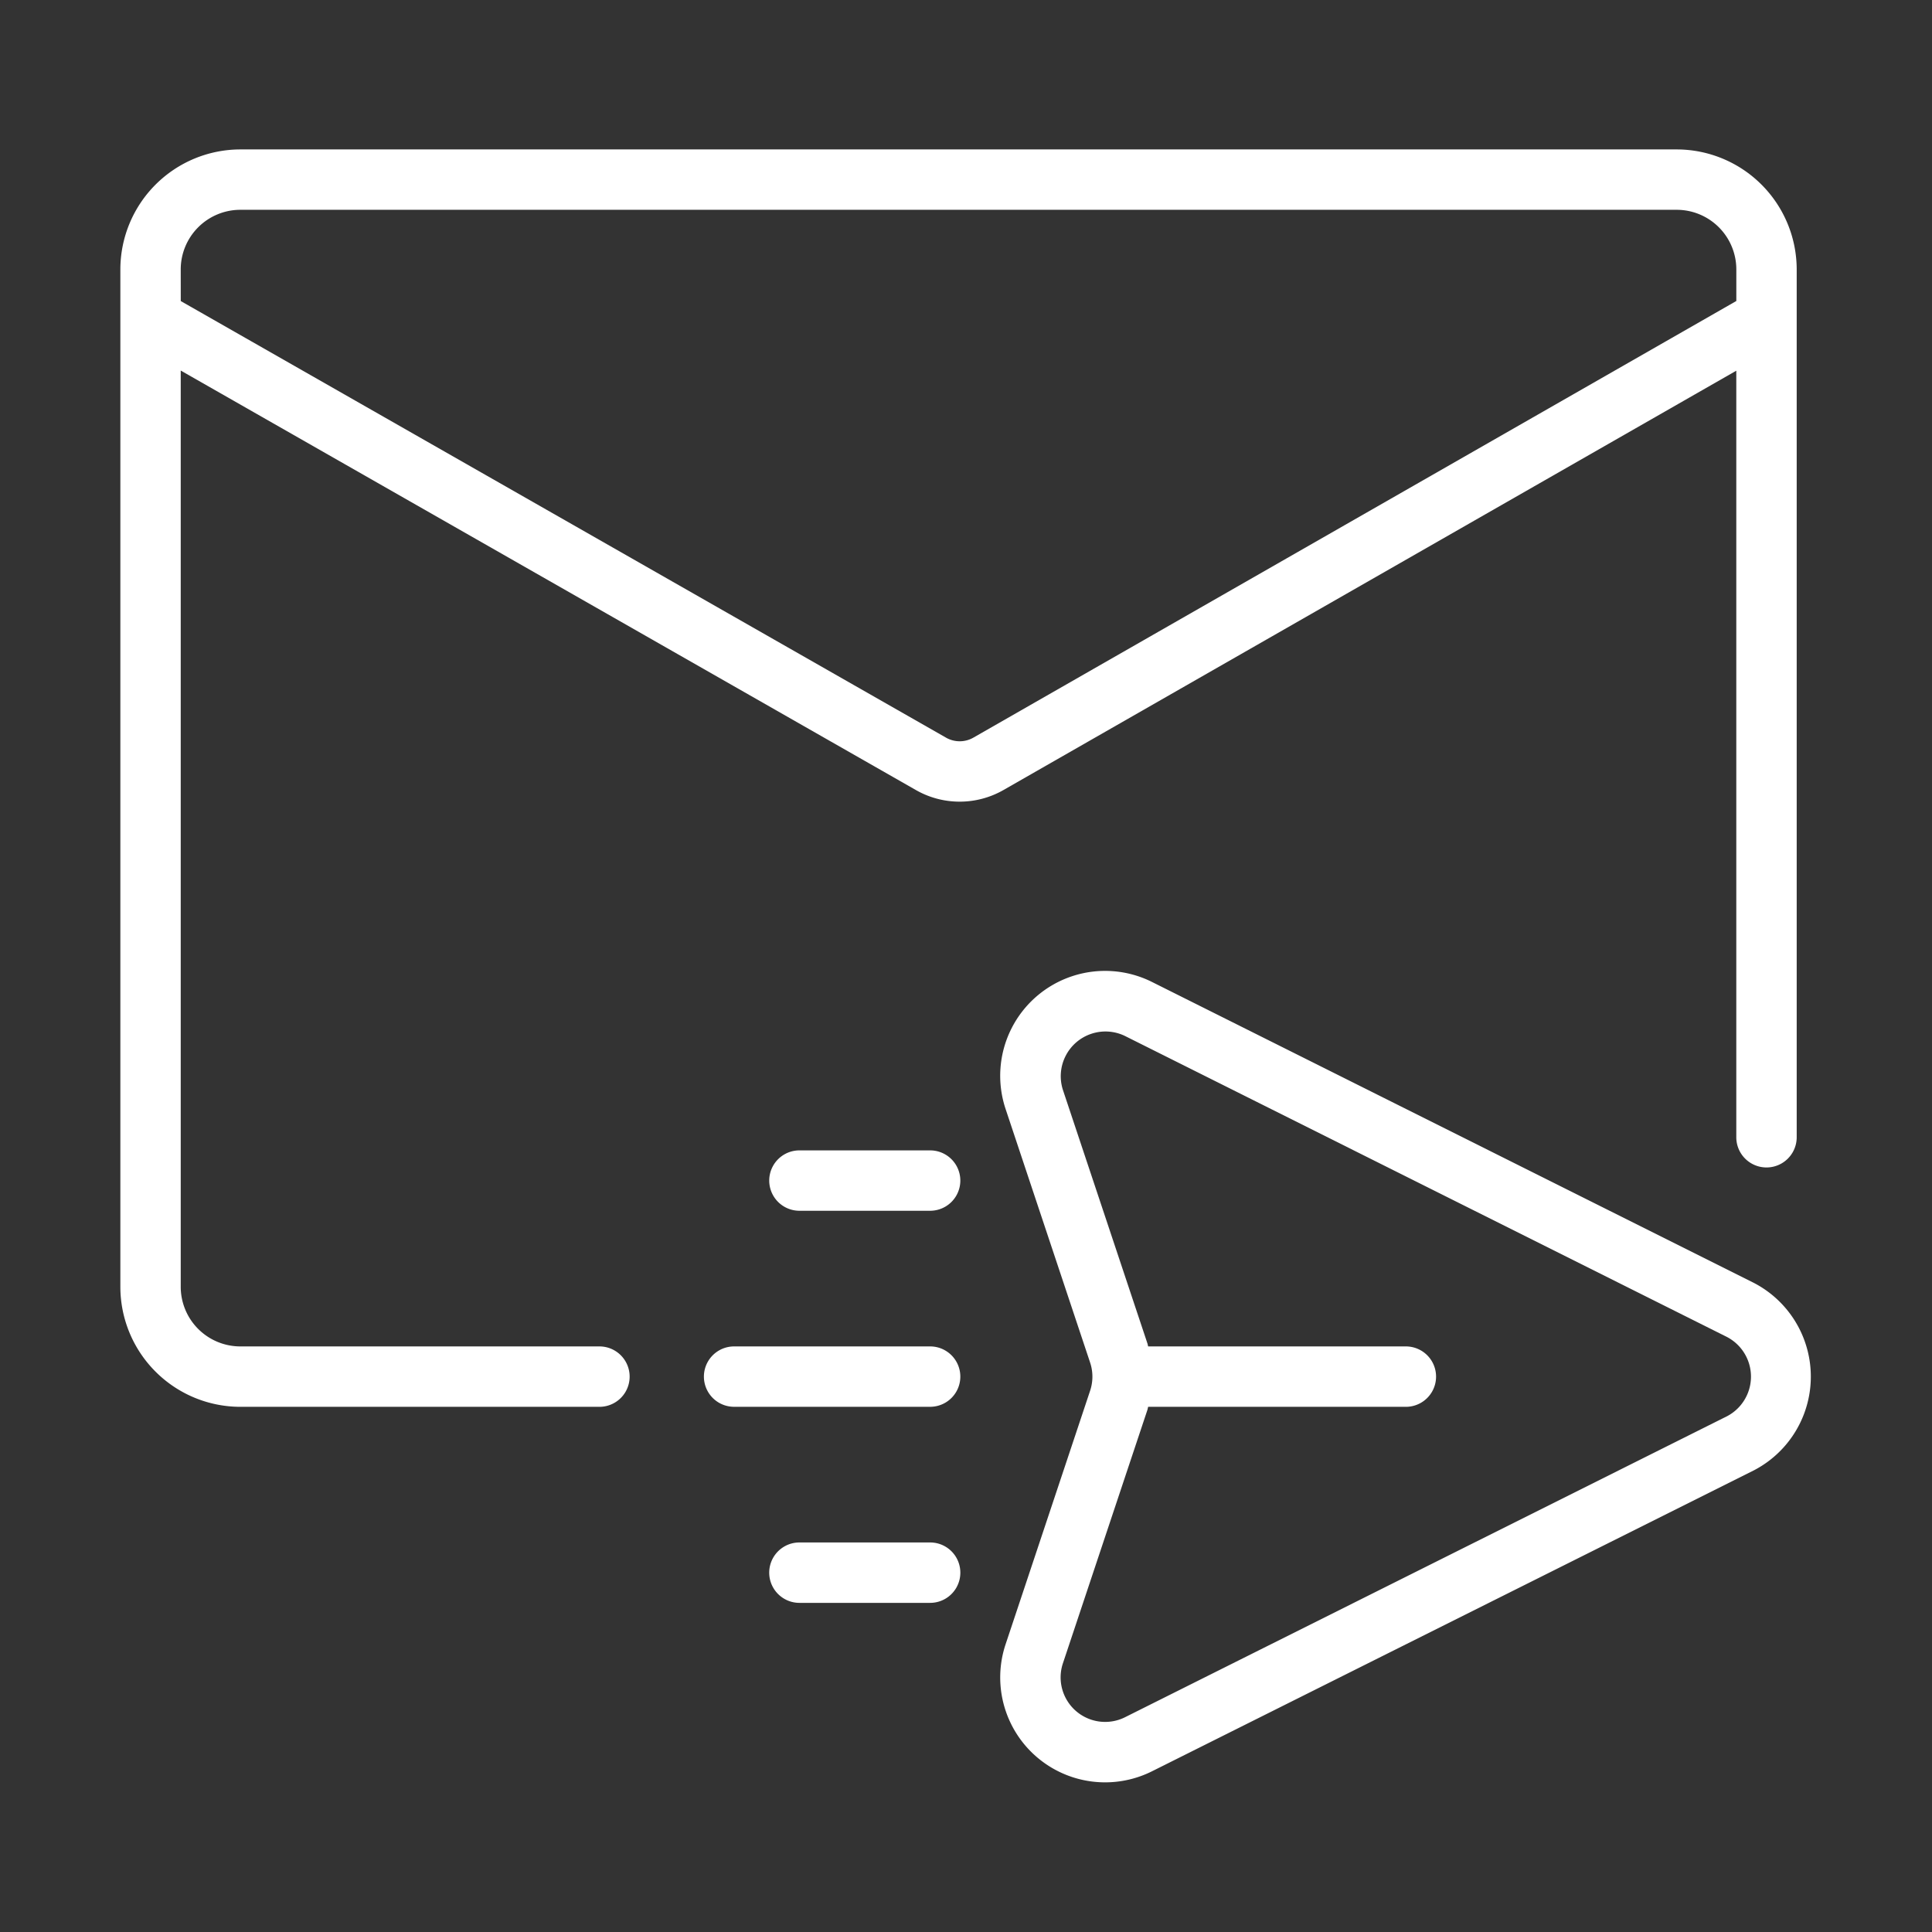
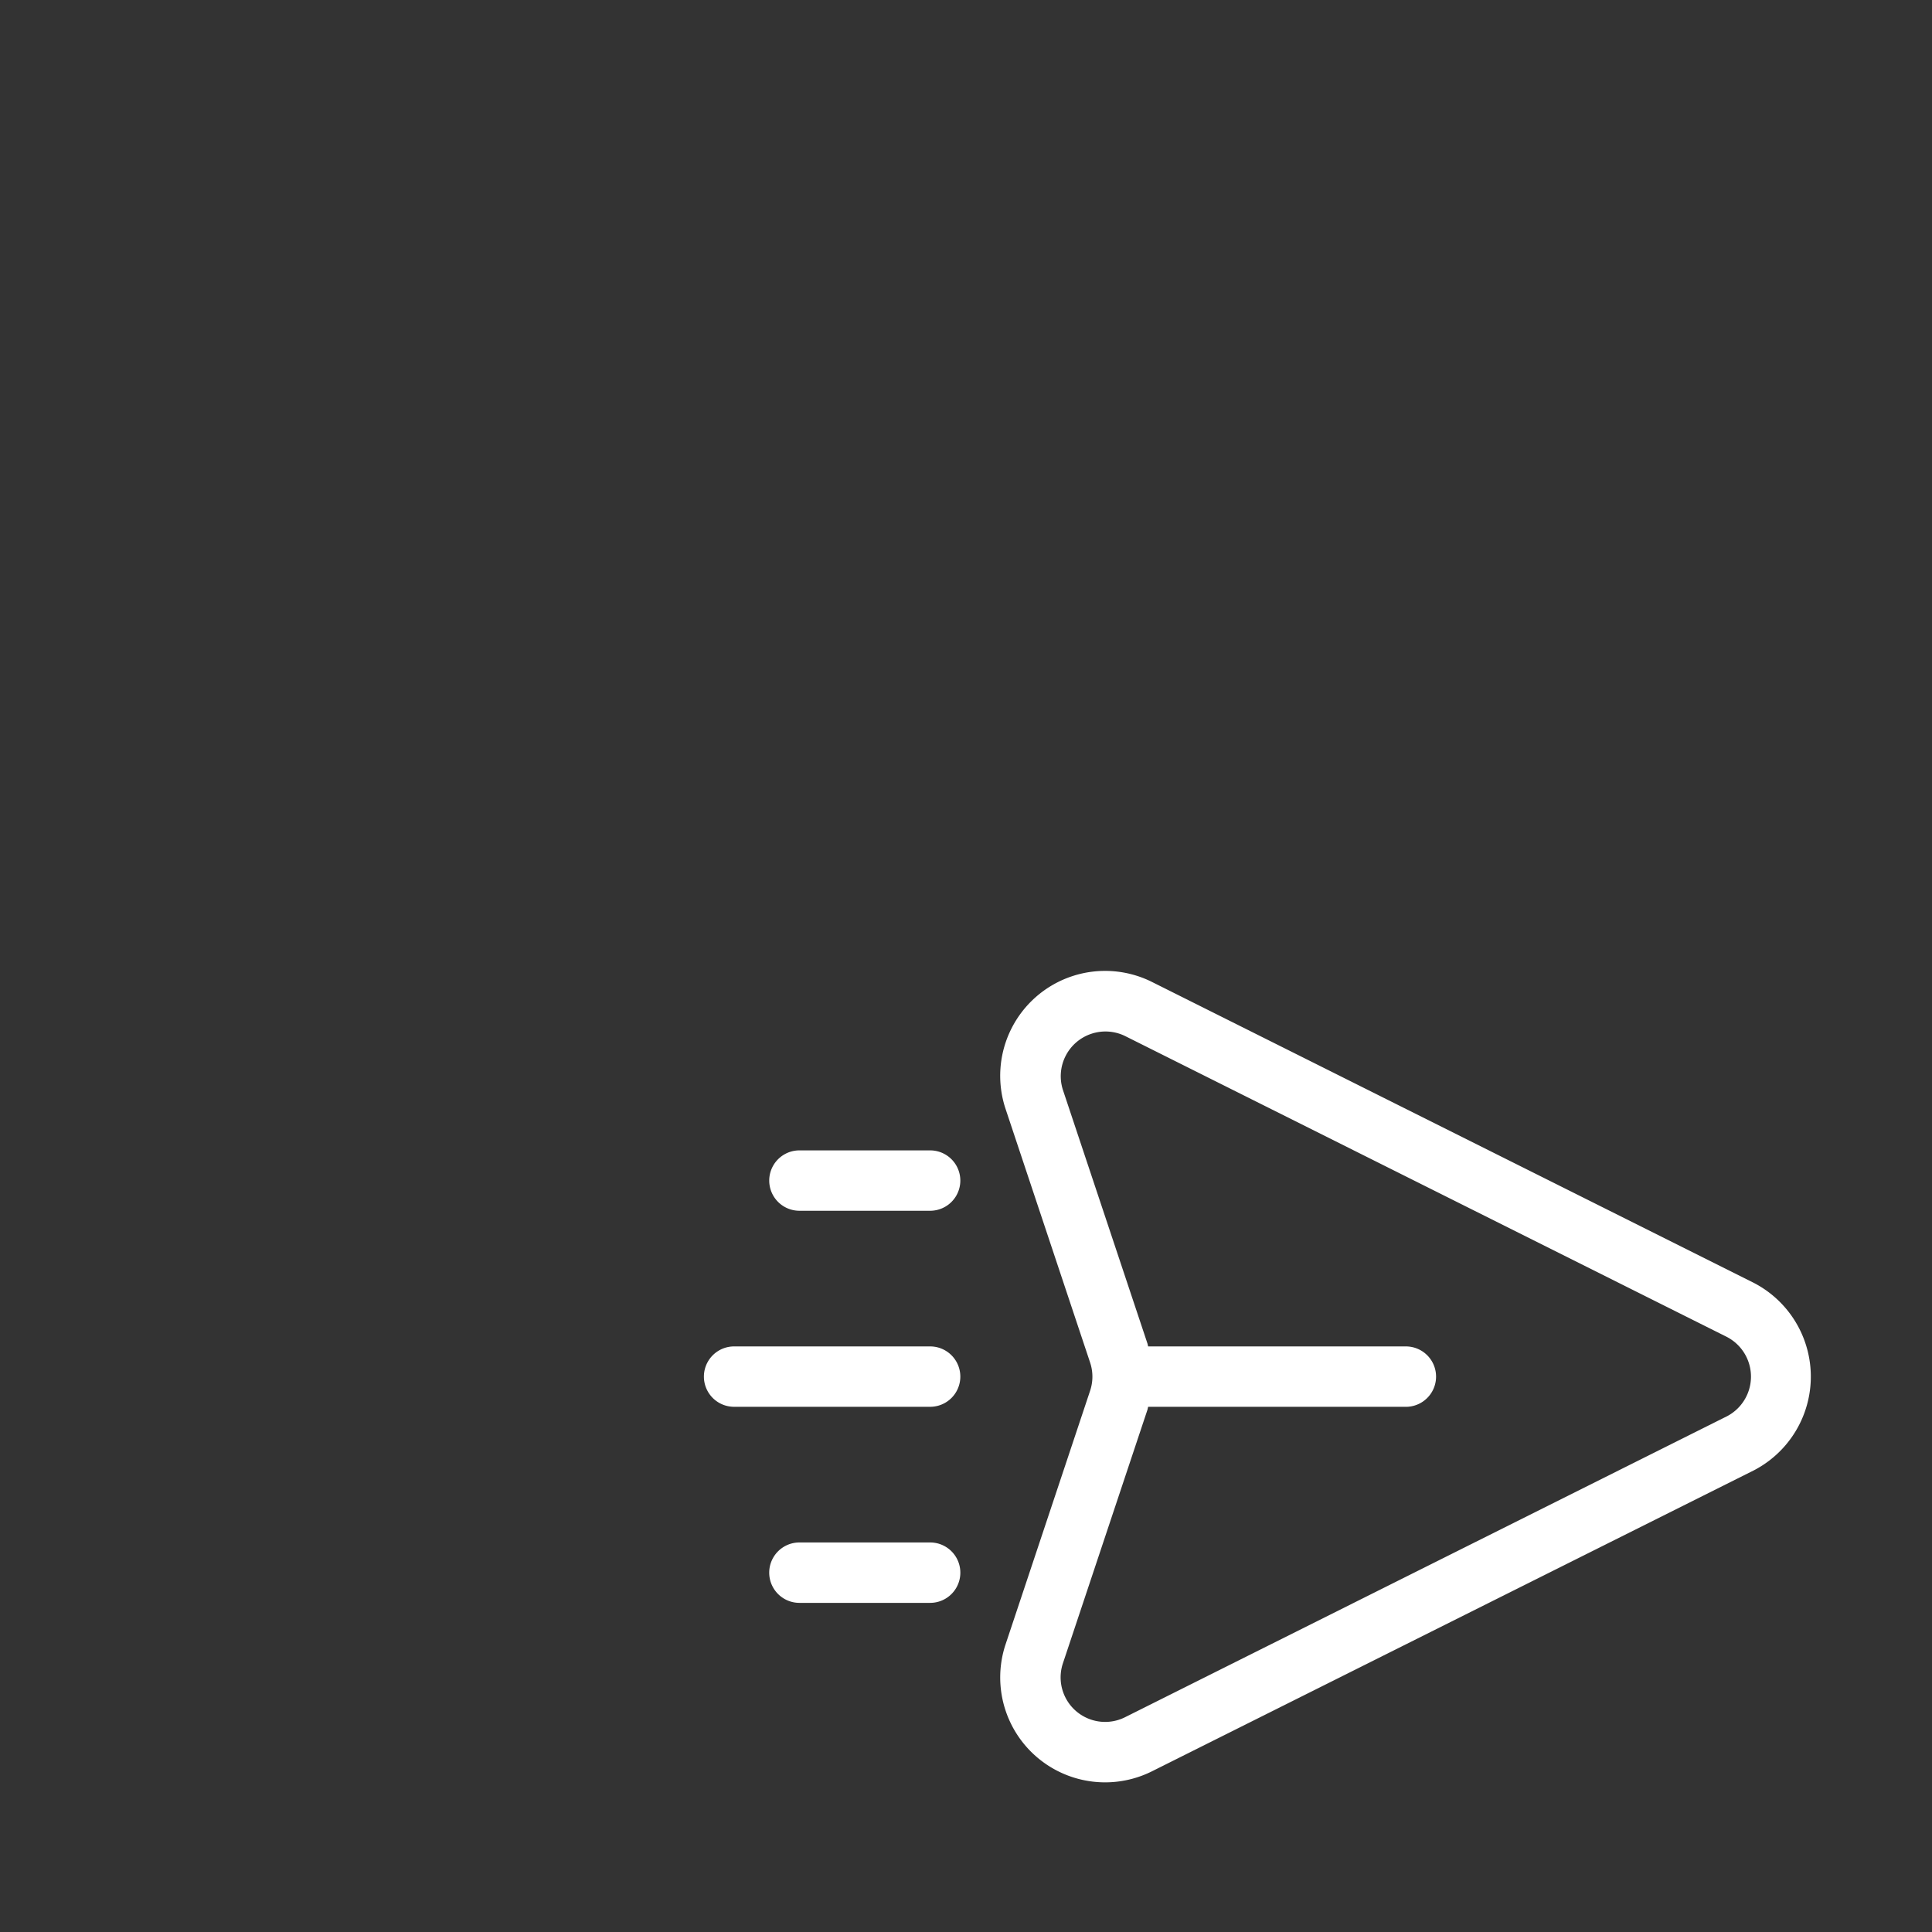
<svg xmlns="http://www.w3.org/2000/svg" version="1.1" width="512" height="512" x="0" y="0" viewBox="0 0 64 64" style="enable-background:new 0 0 512 512" xml:space="preserve" class="">
  <rect x="0" y="0" width="64" height="64" fill="#333333" stroke="none" />
  <g>
-     <path d="M19.857 44.602H7.96a1.976 1.976 0 0 1-1.973-1.973V12.275l24.36 13.9a2.924 2.924 0 0 0 2.89-.002L57.517 12.28v25.393a1 1 0 0 0 2.001 0V8.925a3.98 3.98 0 0 0-3.975-3.975H7.961a3.98 3.98 0 0 0-3.974 3.975v33.704a3.979 3.979 0 0 0 3.974 3.974h11.896a1 1 0 0 0 0-2.001zM5.987 8.925A1.976 1.976 0 0 1 7.962 6.95h47.582a1.976 1.976 0 0 1 1.974 1.974v1.047L32.243 24.436a.914.914 0 0 1-.904 0L5.988 9.973z" fill="#ffffff" opacity="1" data-original="#000000" class="" />
    <path d="m58.092 42.494-19.93-9.965a3.475 3.475 0 0 0-4.85 4.209l2.8 8.4a1.475 1.475 0 0 1 0 .93l-2.8 8.4a3.475 3.475 0 0 0 4.85 4.208l19.93-9.965a3.498 3.498 0 0 0 0-6.217zm-.895 4.427-19.93 9.965A1.475 1.475 0 0 1 35.21 55.1l2.8-8.397c.01-.033.014-.067.024-.1h8.537a1 1 0 1 0 0-2.001h-8.537c-.01-.033-.013-.067-.024-.099l-2.8-8.399a1.481 1.481 0 0 1 2.058-1.785l19.93 9.965a1.482 1.482 0 0 1 0 2.637zM30.812 51.096h-4.33a1 1 0 0 0 0 2.001h4.33a1 1 0 0 0 0-2.001zM30.812 44.602h-6.494a1 1 0 1 0 0 2h6.494a1 1 0 0 0 0-2zM30.812 38.108h-4.33a1 1 0 0 0 0 2h4.33a1 1 0 0 0 0-2z" fill="#ffffff" opacity="1" data-original="#000000" class="" />
  </g>
</svg>